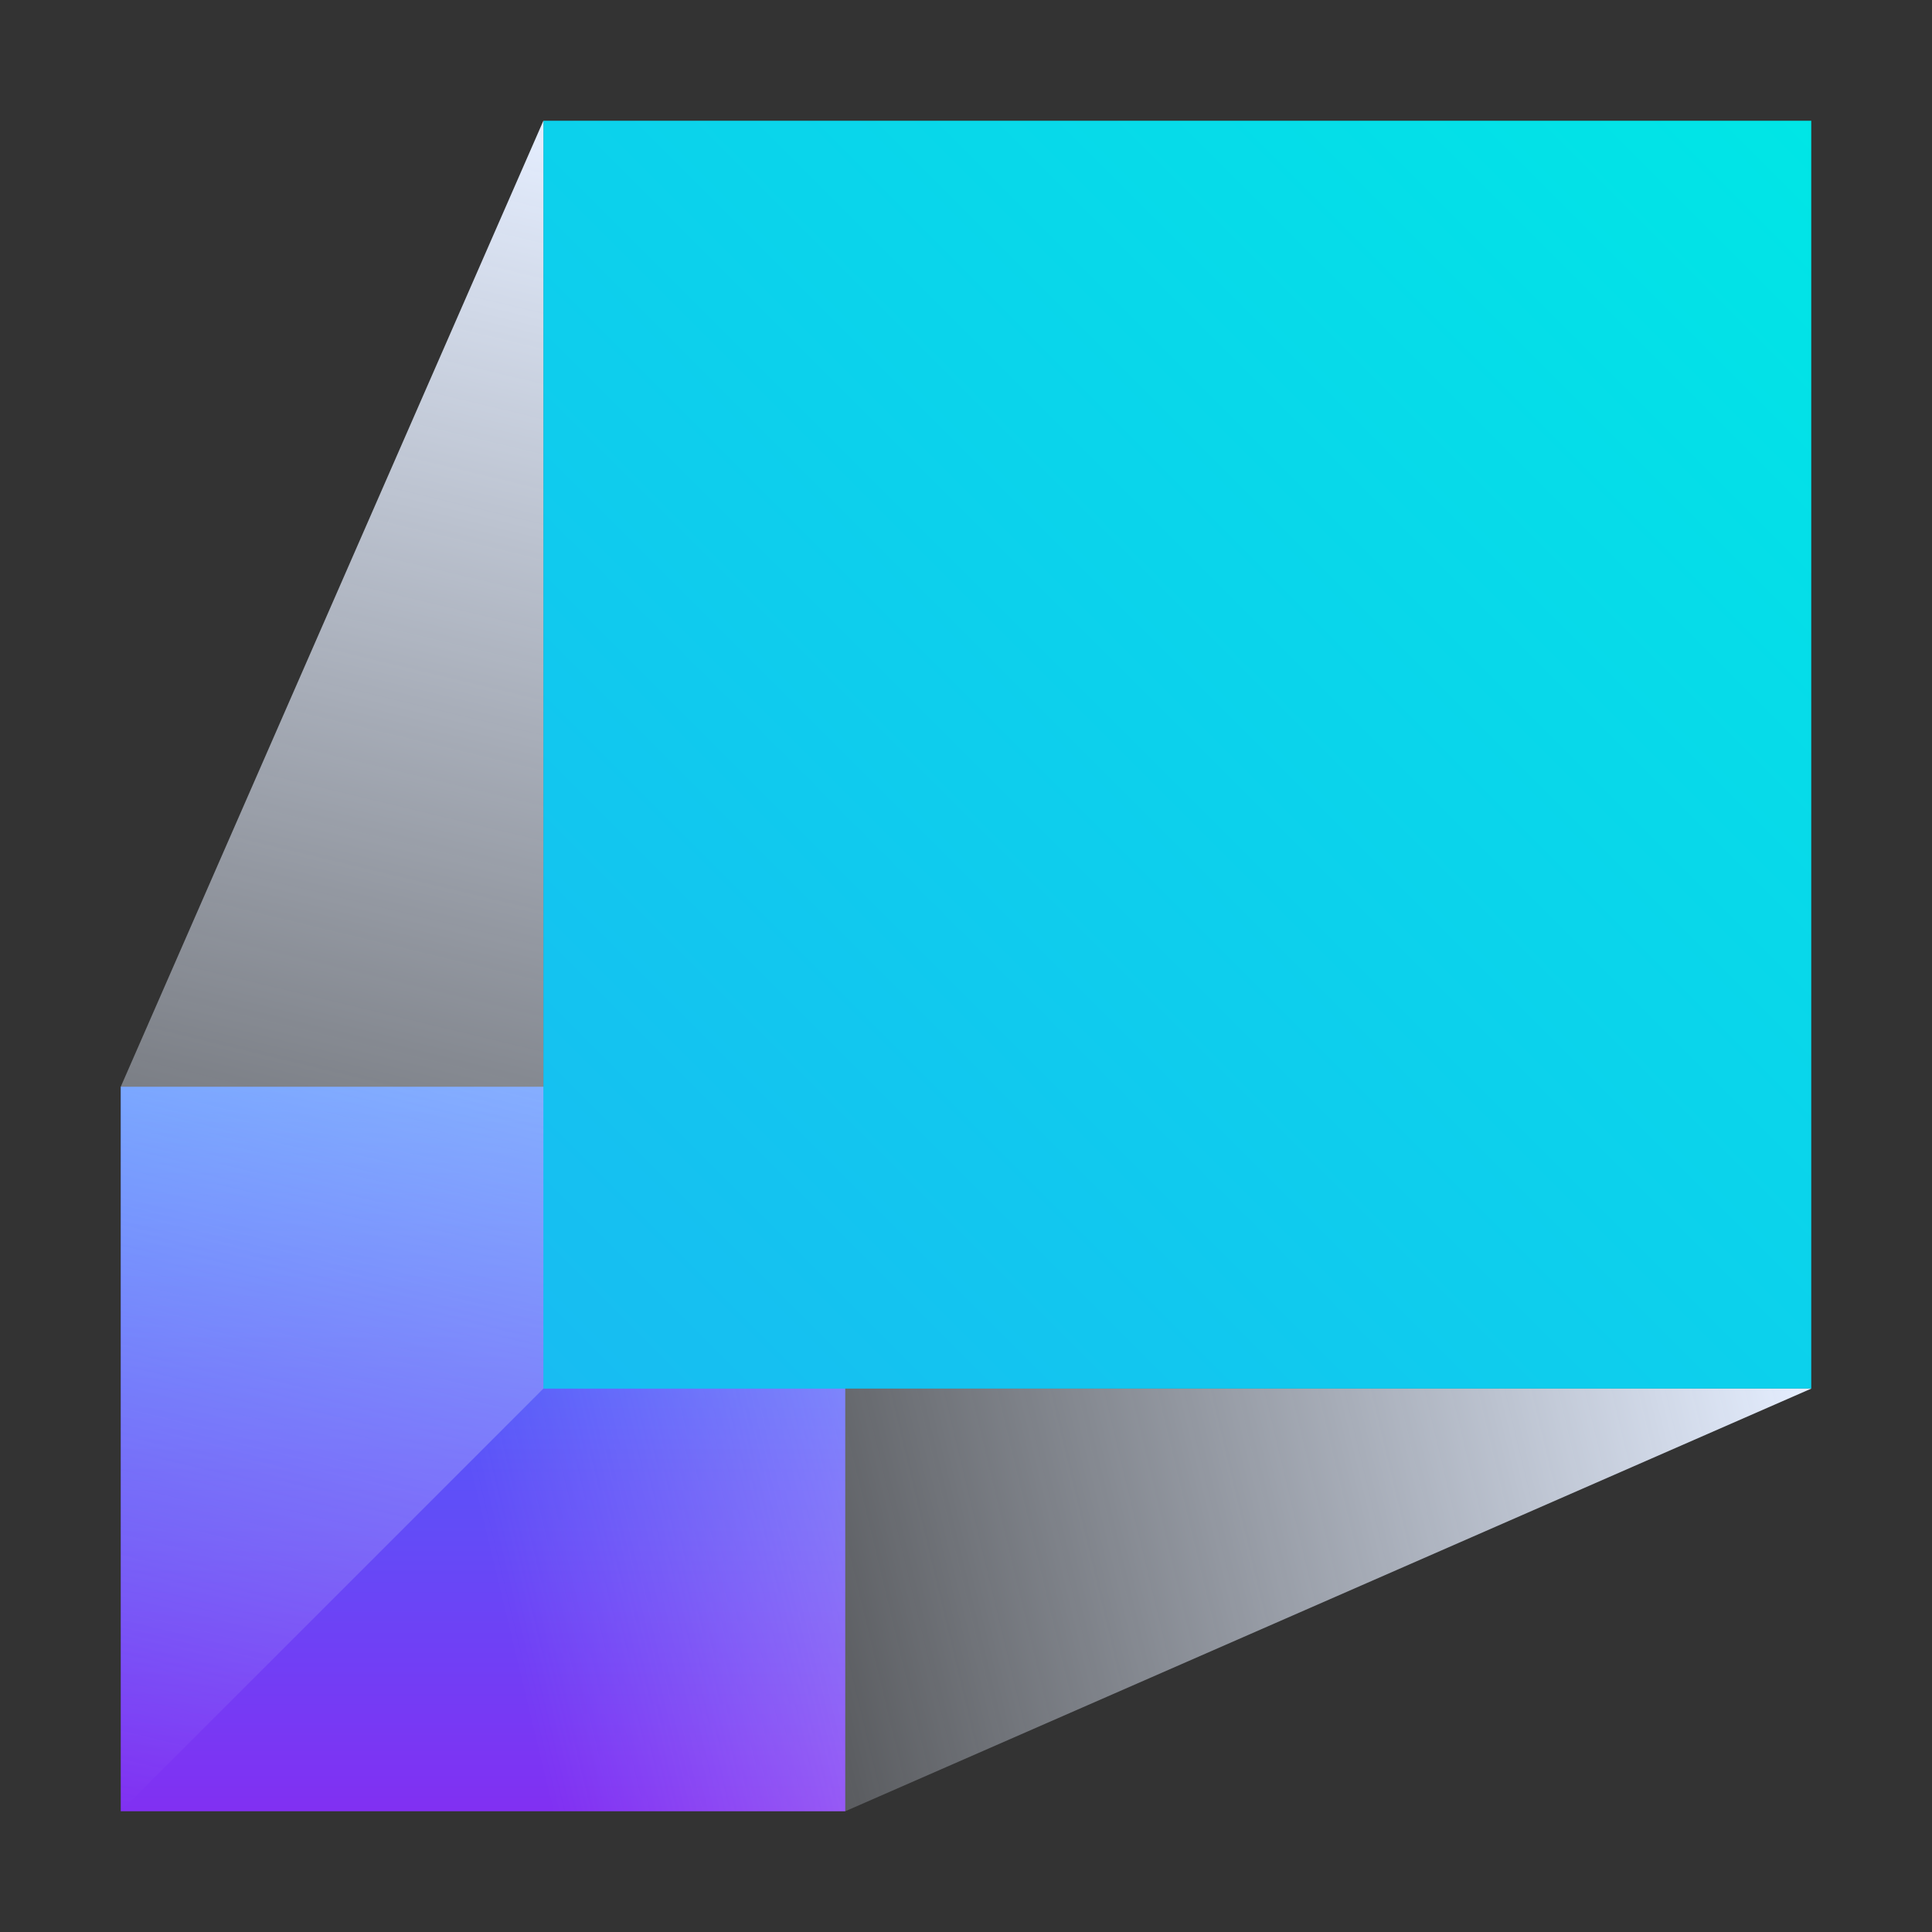
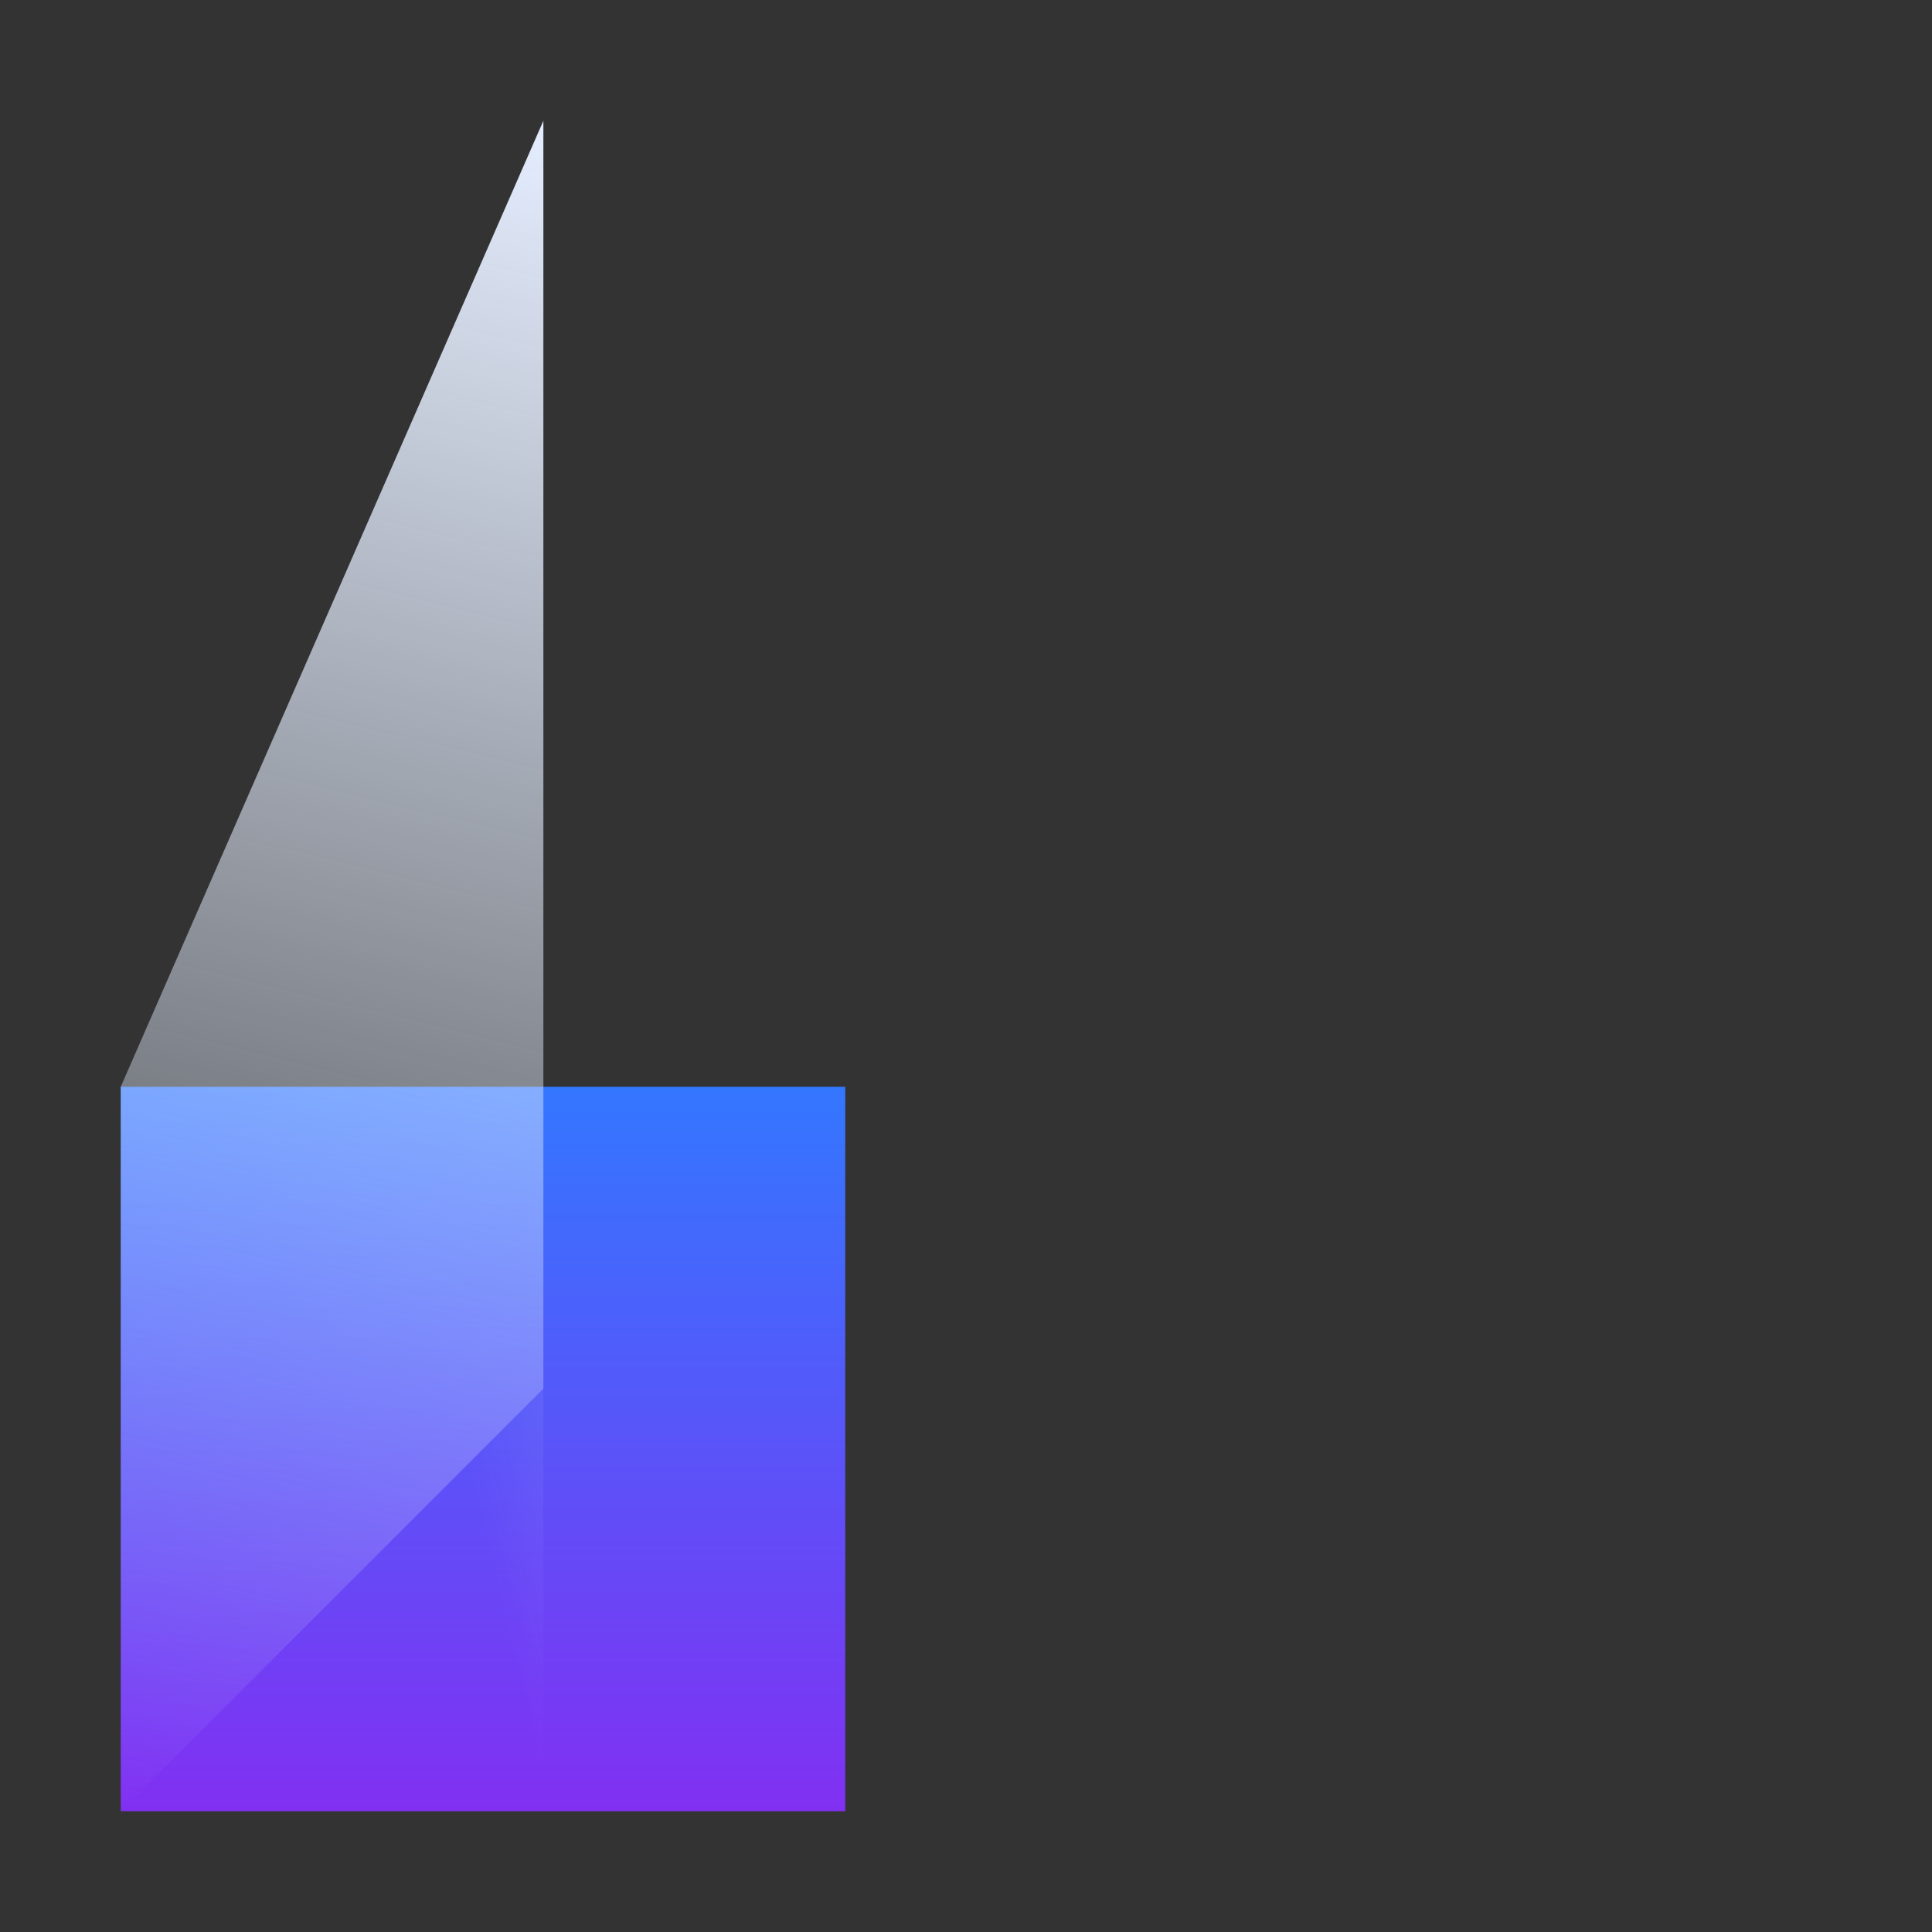
<svg xmlns="http://www.w3.org/2000/svg" width="128" height="128" viewBox="0 0 128 128" fill="none">
  <rect x="0" y="0" width="128" height="128" fill="#333333" stroke="none" />
  <rect x="8" y="72" width="48" height="48" fill="url(#paint0_linear)" />
-   <rect x="36" y="8" width="84" height="84" fill="url(#paint1_linear)" />
-   <path d="M36 92L8 120H56L120 92H36Z" fill="url(#paint2_linear)" />
+   <path d="M36 92L8 120H56H36Z" fill="url(#paint2_linear)" />
  <path d="M36 92L8 120L8 72L36 8L36 92Z" fill="url(#paint3_linear)" />
  <defs>
    <linearGradient id="paint0_linear" x1="32" y1="72" x2="32" y2="120" gradientUnits="userSpaceOnUse">
      <stop stop-color="#3377FF" />
      <stop offset="1" stop-color="#8130F2" />
    </linearGradient>
    <linearGradient id="paint1_linear" x1="120" y1="8" x2="36" y2="92" gradientUnits="userSpaceOnUse">
      <stop stop-color="#00E6E6" />
      <stop offset="1" stop-color="#18BCF2" />
    </linearGradient>
    <linearGradient id="paint2_linear" x1="120" y1="92" x2="7.762" y2="119.011" gradientUnits="userSpaceOnUse">
      <stop stop-color="#E5EEFF" />
      <stop offset="0.76" stop-color="#E5EEFF" stop-opacity="0" />
    </linearGradient>
    <linearGradient id="paint3_linear" x1="36" y1="8" x2="8.989" y2="120.238" gradientUnits="userSpaceOnUse">
      <stop stop-color="#E5EEFF" />
      <stop offset="1" stop-color="#E5EEFF" stop-opacity="0" />
    </linearGradient>
  </defs>
</svg>